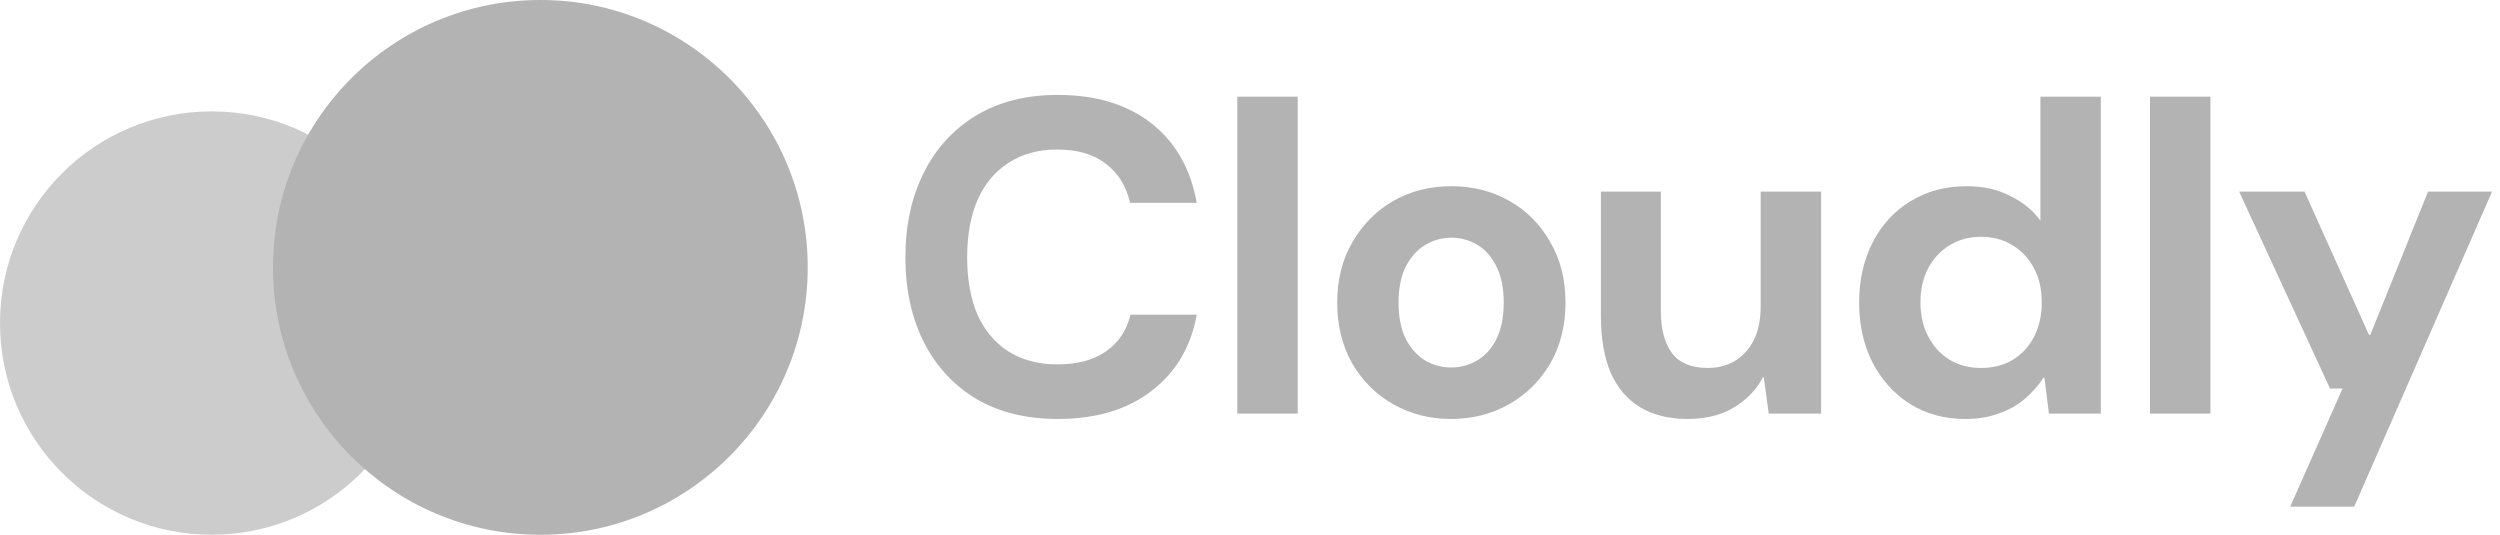
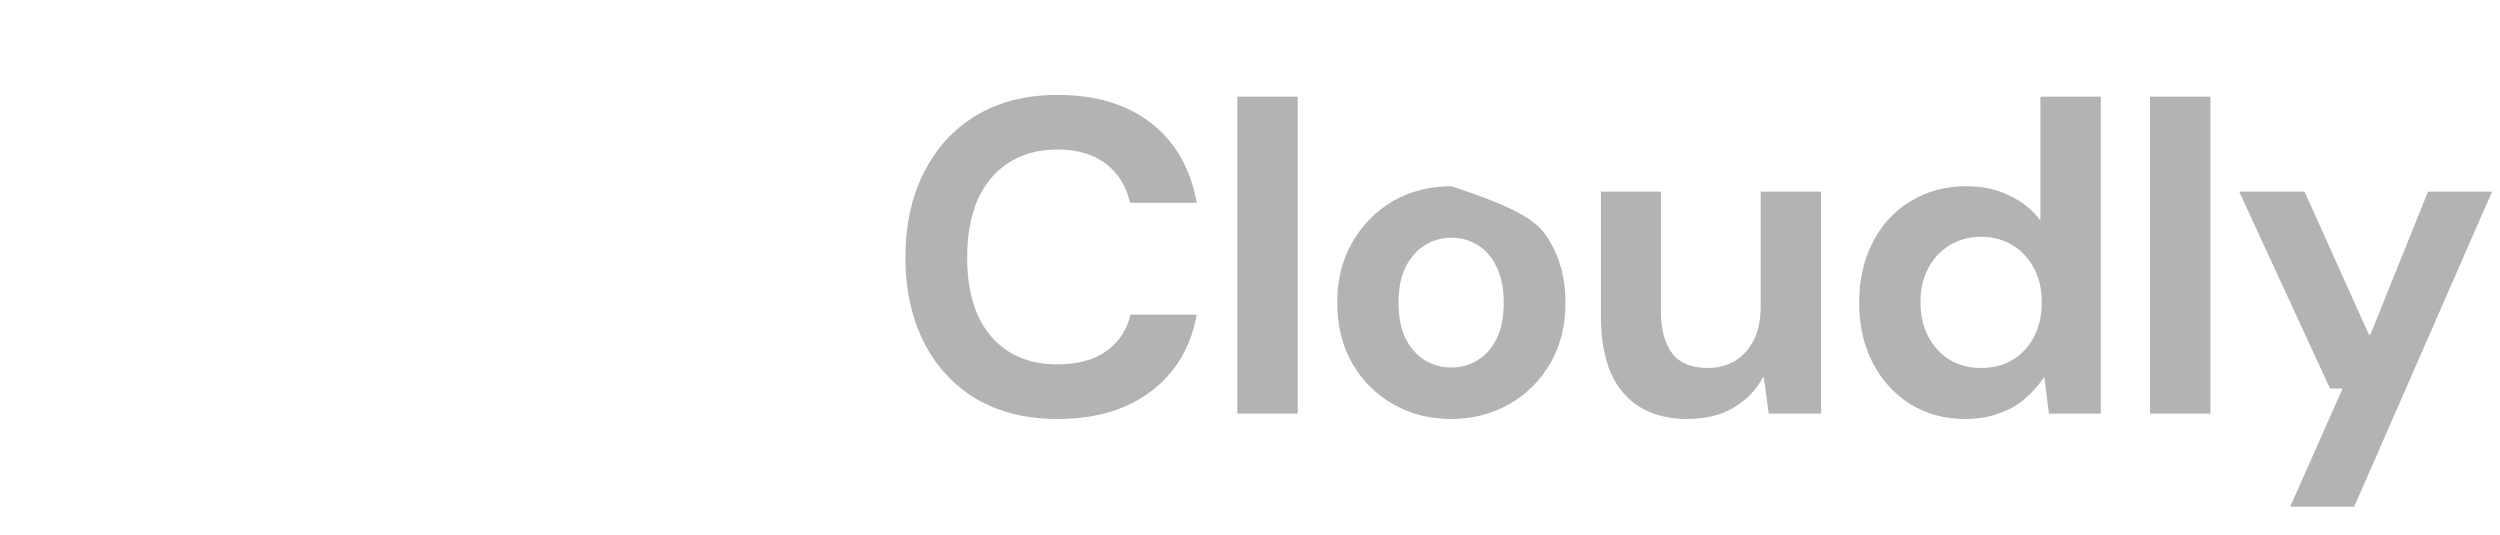
<svg xmlns="http://www.w3.org/2000/svg" width="187" height="40" viewBox="0 0 187 40" fill="none">
-   <circle cx="15.834" cy="24.165" r="15.834" fill="black" fill-opacity="0.2" />
-   <circle cx="40.418" cy="20" r="20" fill="#B3B3B3" />
-   <path d="M79.107 31.339C76.763 31.339 74.732 30.837 73.013 29.833C71.317 28.806 70.011 27.389 69.096 25.581C68.181 23.75 67.723 21.641 67.723 19.253C67.723 16.864 68.181 14.755 69.096 12.925C70.011 11.095 71.317 9.666 73.013 8.639C74.732 7.613 76.763 7.099 79.107 7.099C81.964 7.099 84.296 7.802 86.104 9.209C87.912 10.615 89.05 12.601 89.519 15.168H84.531C84.24 13.918 83.638 12.947 82.723 12.255C81.807 11.541 80.591 11.184 79.073 11.184C77.667 11.184 76.451 11.519 75.424 12.188C74.419 12.836 73.649 13.762 73.114 14.967C72.6 16.172 72.344 17.601 72.344 19.253C72.344 20.904 72.6 22.333 73.114 23.538C73.649 24.721 74.419 25.636 75.424 26.284C76.451 26.931 77.667 27.255 79.073 27.255C80.591 27.255 81.807 26.931 82.723 26.284C83.66 25.636 84.274 24.721 84.564 23.538H89.519C89.073 25.971 87.934 27.88 86.104 29.264C84.296 30.647 81.964 31.339 79.107 31.339ZM92.55 30.938V7.233H97.07V30.938H92.55ZM108.528 31.339C106.943 31.339 105.503 30.971 104.209 30.234C102.914 29.498 101.887 28.471 101.129 27.154C100.392 25.837 100.024 24.331 100.024 22.634C100.024 20.916 100.403 19.409 101.162 18.114C101.921 16.797 102.937 15.771 104.209 15.034C105.503 14.298 106.954 13.929 108.561 13.929C110.168 13.929 111.619 14.298 112.914 15.034C114.208 15.771 115.224 16.797 115.961 18.114C116.719 19.409 117.099 20.916 117.099 22.634C117.099 24.353 116.719 25.871 115.961 27.188C115.202 28.482 114.175 29.498 112.88 30.234C111.586 30.971 110.135 31.339 108.528 31.339ZM108.528 27.489C109.264 27.489 109.923 27.31 110.503 26.953C111.106 26.596 111.586 26.061 111.943 25.346C112.3 24.61 112.479 23.706 112.479 22.634C112.479 21.563 112.3 20.67 111.943 19.956C111.586 19.219 111.106 18.672 110.503 18.315C109.923 17.958 109.276 17.78 108.561 17.78C107.869 17.78 107.222 17.958 106.619 18.315C106.017 18.672 105.526 19.219 105.146 19.956C104.789 20.67 104.611 21.563 104.611 22.634C104.611 23.706 104.789 24.61 105.146 25.346C105.526 26.061 106.006 26.596 106.586 26.953C107.189 27.31 107.836 27.489 108.528 27.489ZM126.208 31.339C124.847 31.339 123.675 31.049 122.693 30.469C121.733 29.888 120.996 29.029 120.483 27.891C119.992 26.73 119.746 25.313 119.746 23.639V14.331H124.233V23.237C124.233 24.621 124.512 25.681 125.07 26.418C125.628 27.154 126.521 27.523 127.748 27.523C128.507 27.523 129.188 27.344 129.791 26.987C130.393 26.607 130.862 26.083 131.197 25.413C131.532 24.721 131.699 23.884 131.699 22.902V14.331H136.219V30.938H132.302L131.933 28.226H131.866C131.353 29.185 130.617 29.944 129.657 30.502C128.719 31.06 127.57 31.339 126.208 31.339ZM146.998 31.339C145.435 31.339 144.051 30.96 142.846 30.201C141.663 29.442 140.737 28.415 140.067 27.121C139.398 25.804 139.063 24.308 139.063 22.634C139.063 20.96 139.398 19.465 140.067 18.148C140.737 16.831 141.674 15.804 142.88 15.068C144.107 14.309 145.513 13.929 147.098 13.929C148.348 13.929 149.442 14.175 150.379 14.666C151.339 15.135 152.087 15.748 152.622 16.507V7.233H157.142V30.938H153.259L152.924 28.259H152.857C152.455 28.862 151.975 29.397 151.417 29.866C150.859 30.335 150.212 30.692 149.475 30.938C148.761 31.205 147.935 31.339 146.998 31.339ZM148.169 27.523C149.085 27.523 149.877 27.322 150.547 26.92C151.239 26.496 151.774 25.915 152.154 25.179C152.533 24.442 152.723 23.583 152.723 22.601C152.723 21.641 152.533 20.804 152.154 20.09C151.774 19.353 151.239 18.773 150.547 18.349C149.877 17.925 149.085 17.713 148.169 17.713C147.299 17.713 146.518 17.925 145.826 18.349C145.134 18.773 144.598 19.353 144.219 20.09C143.839 20.826 143.65 21.663 143.65 22.601C143.65 23.561 143.839 24.409 144.219 25.145C144.598 25.882 145.123 26.462 145.792 26.886C146.484 27.31 147.277 27.523 148.169 27.523ZM160.82 30.938V7.233H165.34V30.938H160.82ZM171.306 37.901L175.223 29.063H174.286L167.489 14.331H172.378L177.199 25.045H177.299L181.618 14.331H186.406L176.094 37.901H171.306Z" fill="black" fill-opacity="0.3" />
+   <path d="M79.107 31.339C76.763 31.339 74.732 30.837 73.013 29.833C71.317 28.806 70.011 27.389 69.096 25.581C68.181 23.75 67.723 21.641 67.723 19.253C67.723 16.864 68.181 14.755 69.096 12.925C70.011 11.095 71.317 9.666 73.013 8.639C74.732 7.613 76.763 7.099 79.107 7.099C81.964 7.099 84.296 7.802 86.104 9.209C87.912 10.615 89.05 12.601 89.519 15.168H84.531C84.24 13.918 83.638 12.947 82.723 12.255C81.807 11.541 80.591 11.184 79.073 11.184C77.667 11.184 76.451 11.519 75.424 12.188C74.419 12.836 73.649 13.762 73.114 14.967C72.6 16.172 72.344 17.601 72.344 19.253C72.344 20.904 72.6 22.333 73.114 23.538C73.649 24.721 74.419 25.636 75.424 26.284C76.451 26.931 77.667 27.255 79.073 27.255C80.591 27.255 81.807 26.931 82.723 26.284C83.66 25.636 84.274 24.721 84.564 23.538H89.519C89.073 25.971 87.934 27.88 86.104 29.264C84.296 30.647 81.964 31.339 79.107 31.339ZM92.55 30.938V7.233H97.07V30.938H92.55ZM108.528 31.339C106.943 31.339 105.503 30.971 104.209 30.234C102.914 29.498 101.887 28.471 101.129 27.154C100.392 25.837 100.024 24.331 100.024 22.634C100.024 20.916 100.403 19.409 101.162 18.114C101.921 16.797 102.937 15.771 104.209 15.034C105.503 14.298 106.954 13.929 108.561 13.929C114.208 15.771 115.224 16.797 115.961 18.114C116.719 19.409 117.099 20.916 117.099 22.634C117.099 24.353 116.719 25.871 115.961 27.188C115.202 28.482 114.175 29.498 112.88 30.234C111.586 30.971 110.135 31.339 108.528 31.339ZM108.528 27.489C109.264 27.489 109.923 27.31 110.503 26.953C111.106 26.596 111.586 26.061 111.943 25.346C112.3 24.61 112.479 23.706 112.479 22.634C112.479 21.563 112.3 20.67 111.943 19.956C111.586 19.219 111.106 18.672 110.503 18.315C109.923 17.958 109.276 17.78 108.561 17.78C107.869 17.78 107.222 17.958 106.619 18.315C106.017 18.672 105.526 19.219 105.146 19.956C104.789 20.67 104.611 21.563 104.611 22.634C104.611 23.706 104.789 24.61 105.146 25.346C105.526 26.061 106.006 26.596 106.586 26.953C107.189 27.31 107.836 27.489 108.528 27.489ZM126.208 31.339C124.847 31.339 123.675 31.049 122.693 30.469C121.733 29.888 120.996 29.029 120.483 27.891C119.992 26.73 119.746 25.313 119.746 23.639V14.331H124.233V23.237C124.233 24.621 124.512 25.681 125.07 26.418C125.628 27.154 126.521 27.523 127.748 27.523C128.507 27.523 129.188 27.344 129.791 26.987C130.393 26.607 130.862 26.083 131.197 25.413C131.532 24.721 131.699 23.884 131.699 22.902V14.331H136.219V30.938H132.302L131.933 28.226H131.866C131.353 29.185 130.617 29.944 129.657 30.502C128.719 31.06 127.57 31.339 126.208 31.339ZM146.998 31.339C145.435 31.339 144.051 30.96 142.846 30.201C141.663 29.442 140.737 28.415 140.067 27.121C139.398 25.804 139.063 24.308 139.063 22.634C139.063 20.96 139.398 19.465 140.067 18.148C140.737 16.831 141.674 15.804 142.88 15.068C144.107 14.309 145.513 13.929 147.098 13.929C148.348 13.929 149.442 14.175 150.379 14.666C151.339 15.135 152.087 15.748 152.622 16.507V7.233H157.142V30.938H153.259L152.924 28.259H152.857C152.455 28.862 151.975 29.397 151.417 29.866C150.859 30.335 150.212 30.692 149.475 30.938C148.761 31.205 147.935 31.339 146.998 31.339ZM148.169 27.523C149.085 27.523 149.877 27.322 150.547 26.92C151.239 26.496 151.774 25.915 152.154 25.179C152.533 24.442 152.723 23.583 152.723 22.601C152.723 21.641 152.533 20.804 152.154 20.09C151.774 19.353 151.239 18.773 150.547 18.349C149.877 17.925 149.085 17.713 148.169 17.713C147.299 17.713 146.518 17.925 145.826 18.349C145.134 18.773 144.598 19.353 144.219 20.09C143.839 20.826 143.65 21.663 143.65 22.601C143.65 23.561 143.839 24.409 144.219 25.145C144.598 25.882 145.123 26.462 145.792 26.886C146.484 27.31 147.277 27.523 148.169 27.523ZM160.82 30.938V7.233H165.34V30.938H160.82ZM171.306 37.901L175.223 29.063H174.286L167.489 14.331H172.378L177.199 25.045H177.299L181.618 14.331H186.406L176.094 37.901H171.306Z" fill="black" fill-opacity="0.3" />
</svg>